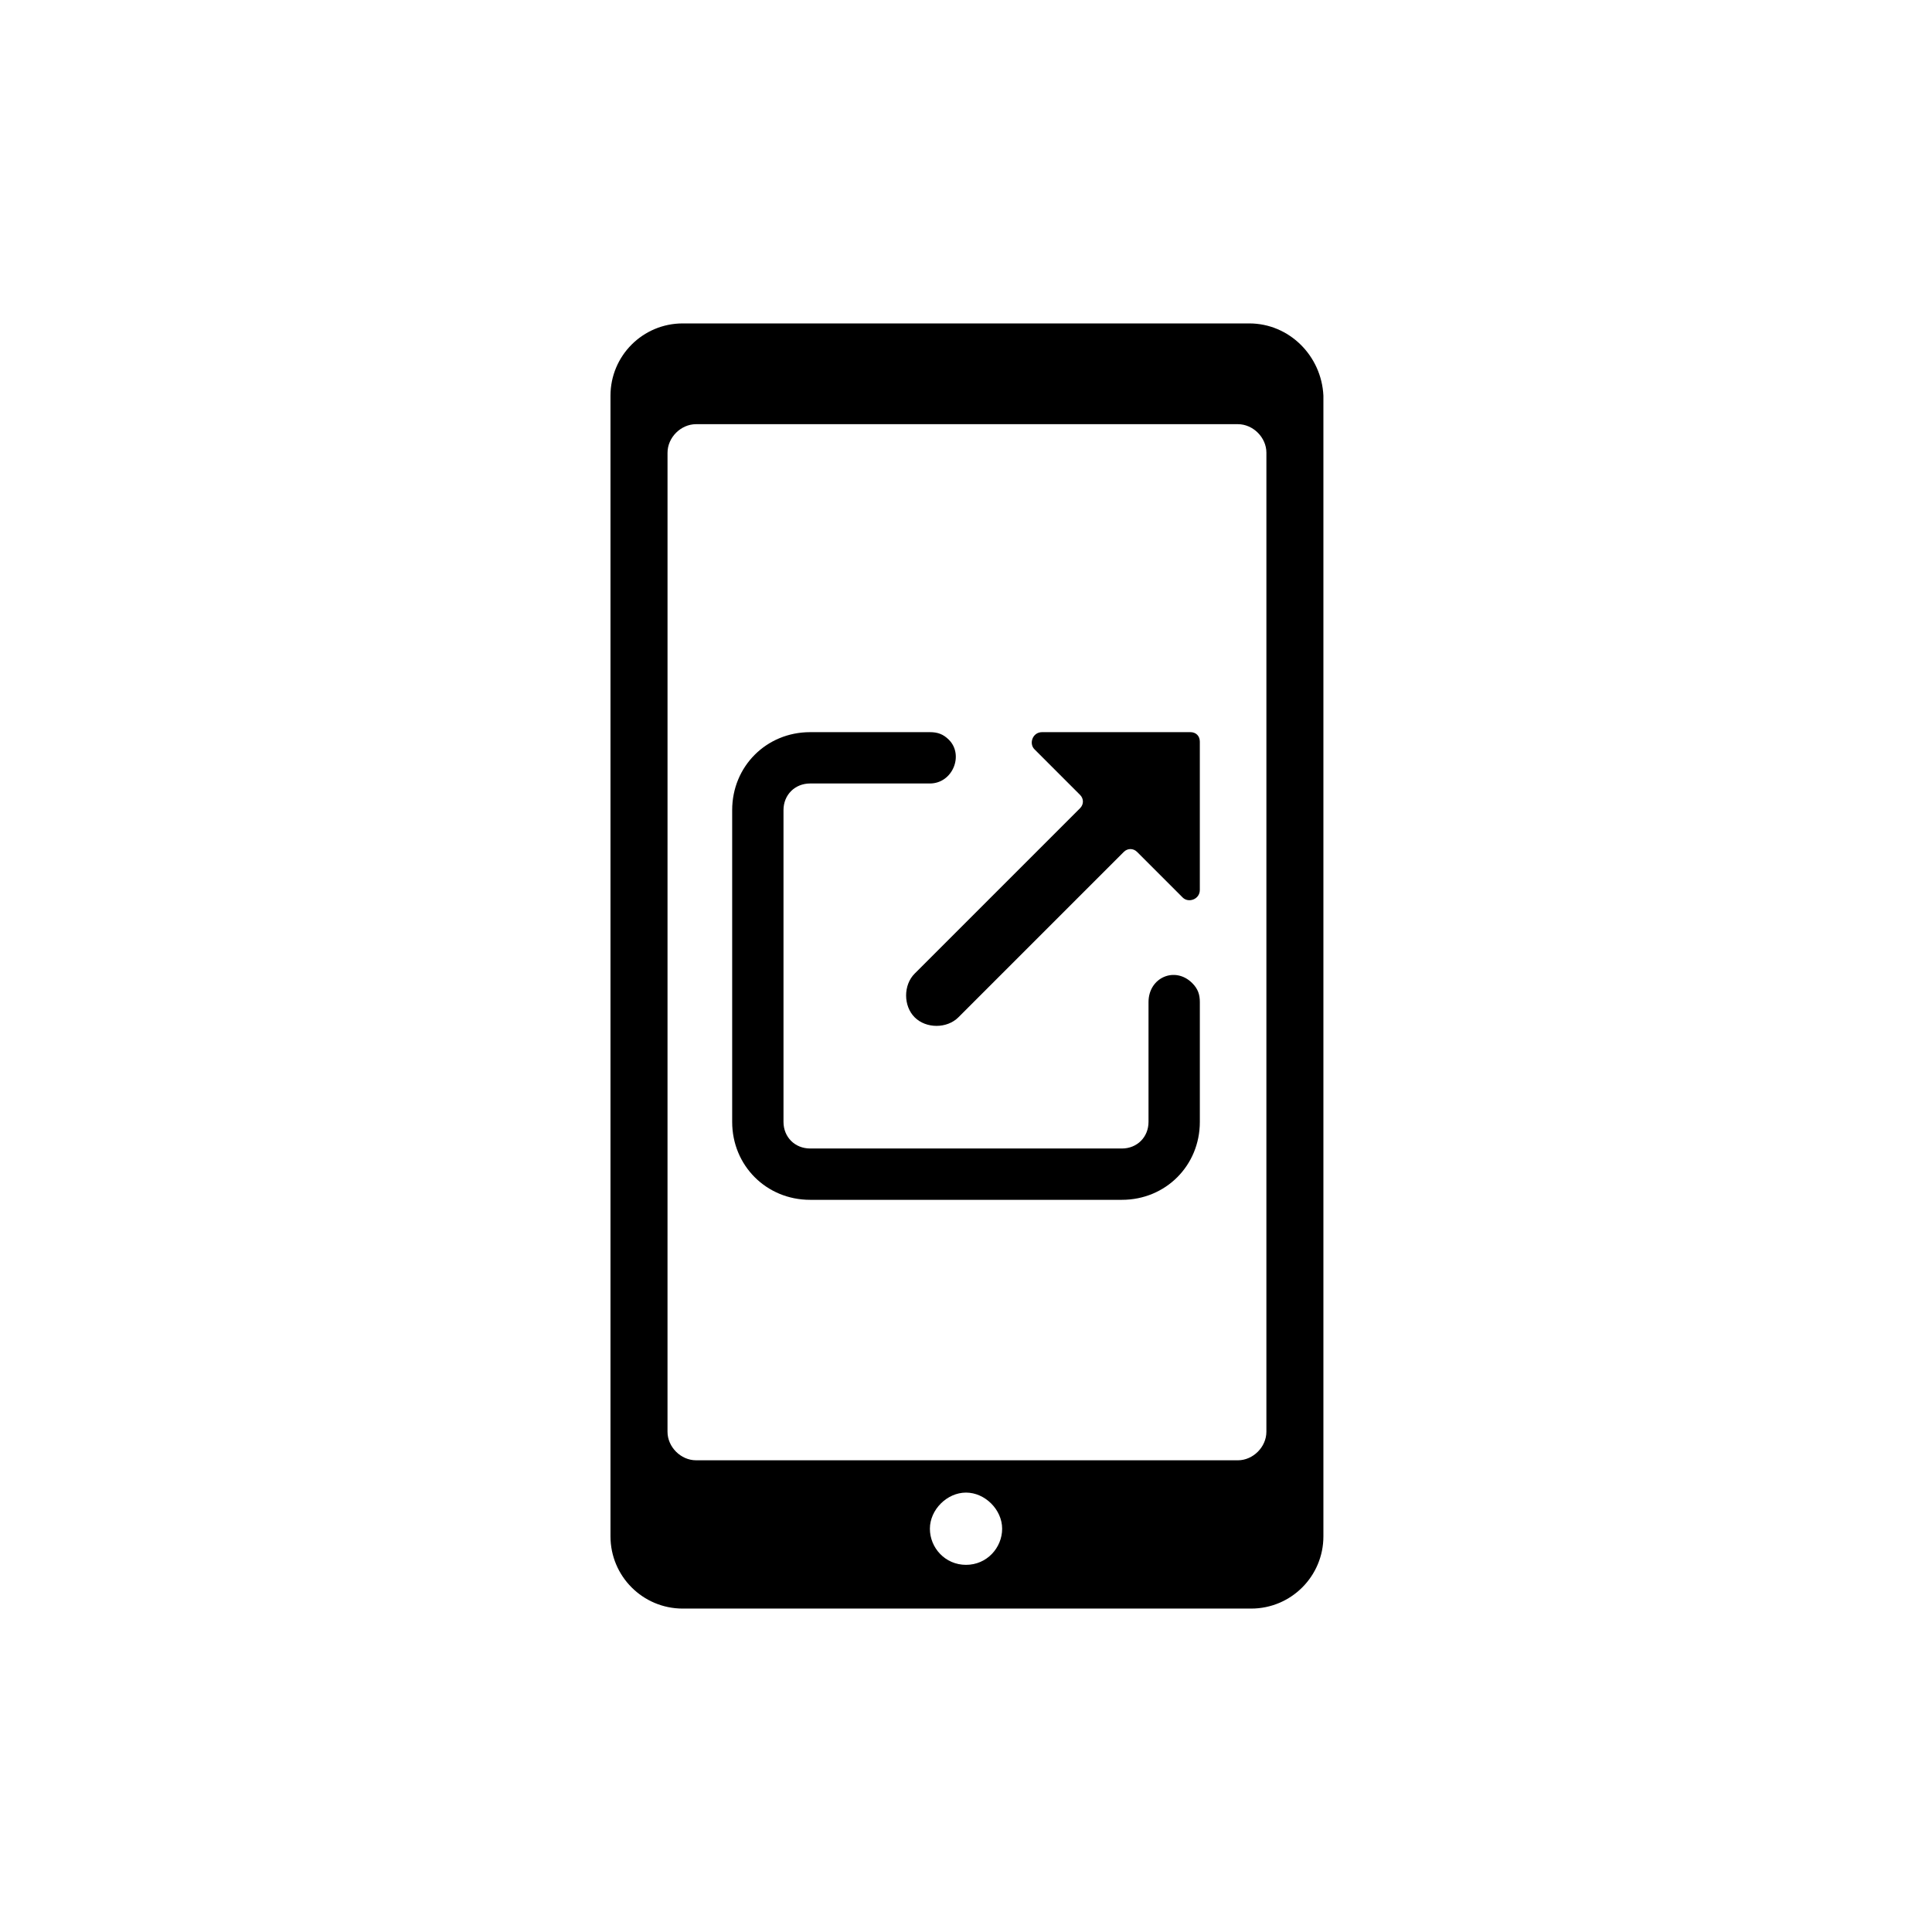
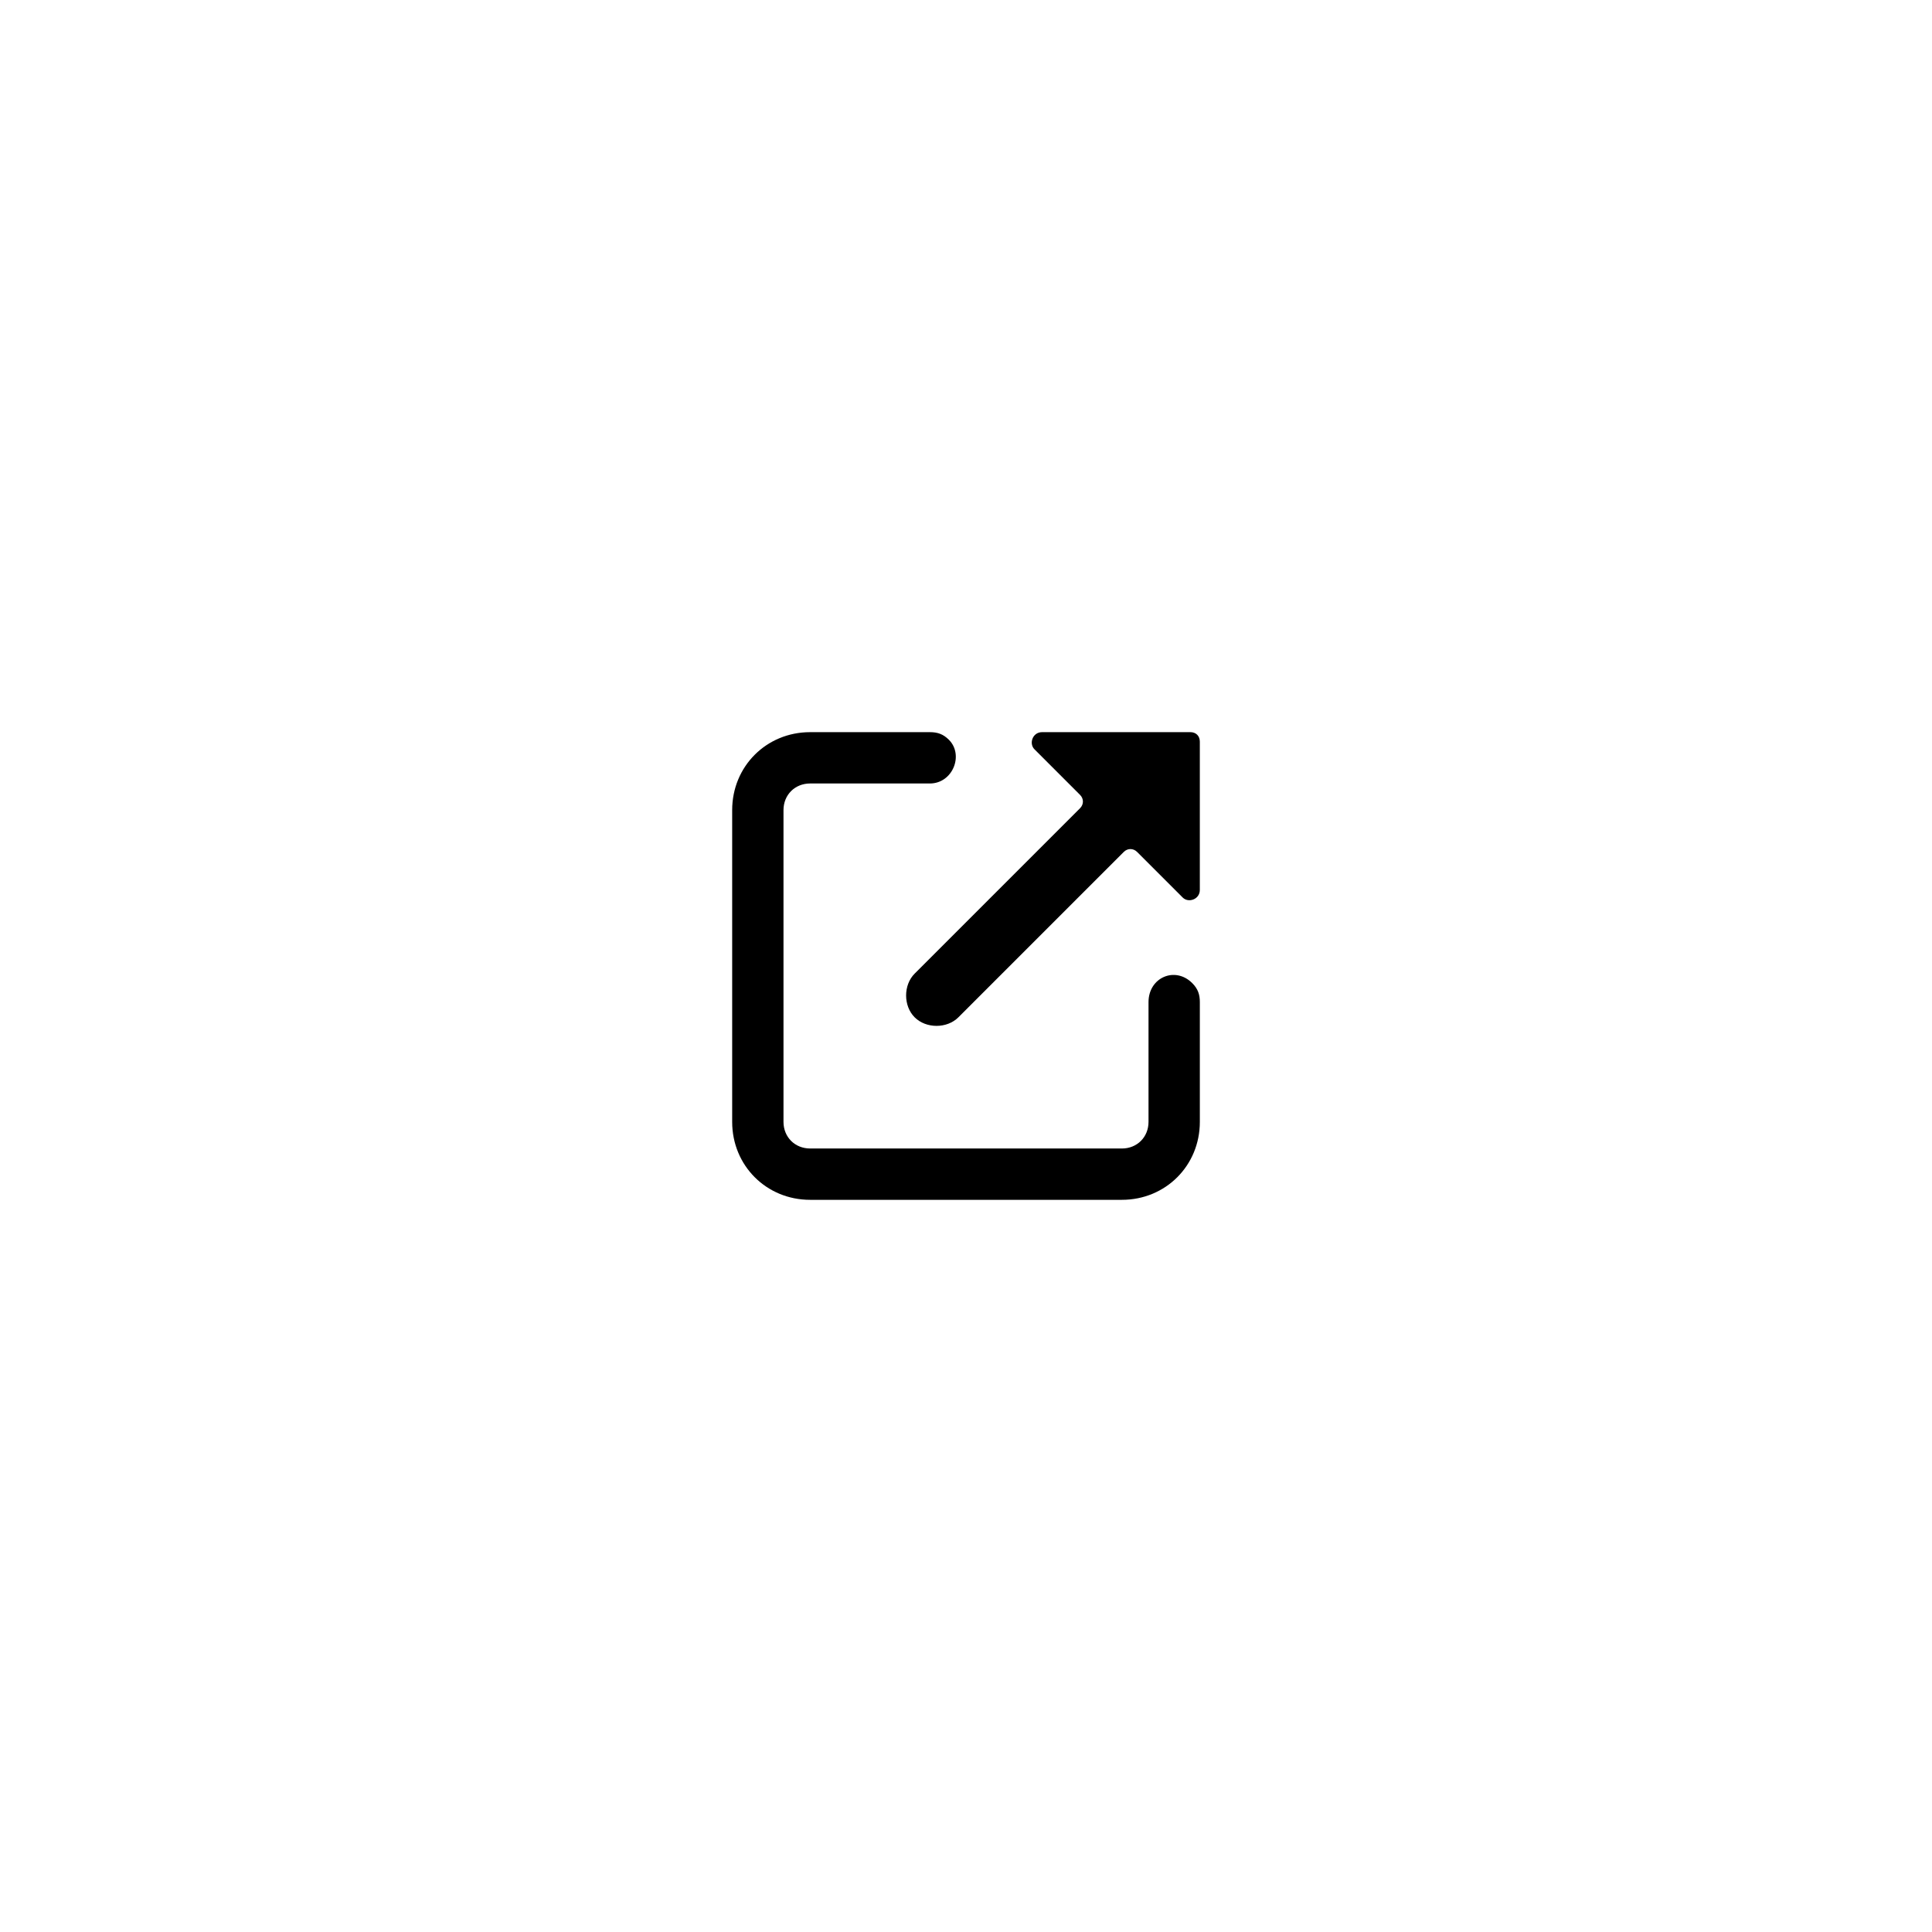
<svg xmlns="http://www.w3.org/2000/svg" fill="#000000" width="800px" height="800px" version="1.1" viewBox="144 144 512 512">
  <g>
-     <path d="m475.07 229.71h-150.14c-10.578 0-19.145 8.566-19.145 19.145v302.29c0 10.578 8.566 19.145 19.145 19.145h150.64c10.578 0 19.145-8.566 19.145-19.145v-302.29c-0.504-10.578-9.07-19.145-19.648-19.145zm-75.066 328.99c-5.543 0-9.574-4.535-9.574-9.574s4.535-9.574 9.574-9.574 9.574 4.535 9.574 9.574c-0.004 5.039-4.035 9.574-9.574 9.574zm79.602-35.266c0 4.031-3.527 7.559-7.559 7.559l-143.59-0.004c-4.031 0-7.559-3.527-7.559-7.559l0.004-259.46c0-4.031 3.527-7.559 7.559-7.559h143.59c4.031 0 7.559 3.527 7.559 7.559z" />
    <path d="m358.69 338.03c-11.586 0-20.656 9.07-20.656 20.656v82.625c0 11.586 9.07 20.656 20.656 20.656h82.625c11.586 0 20.656-9.07 20.656-20.656v-31.738c0-2.016-0.504-3.527-2.016-5.039-4.535-4.535-11.586-1.512-11.586 5.039v31.738c0 4.031-3.023 7.055-7.055 7.055l-82.625-0.004c-4.031 0-7.055-3.023-7.055-7.055v-82.621c0-4.031 3.023-7.055 7.055-7.055h31.738c6.047 0 9.07-7.559 5.039-11.586-1.512-1.512-3.023-2.016-5.039-2.016zm59.449 4.531 12.09 12.094c1.008 1.008 1.008 2.519 0 3.527l-43.832 43.832c-3.023 3.023-3.023 8.566 0 11.586 3.023 3.023 8.566 3.023 11.586 0l43.832-43.832c1.008-1.008 2.519-1.008 3.527 0l12.09 12.09c1.512 1.512 4.535 0.504 4.535-2.016v-39.297c0-1.512-1.008-2.519-2.519-2.519l-39.293 0.004c-2.519 0-3.527 3.023-2.016 4.531z" />
  </g>
</svg>